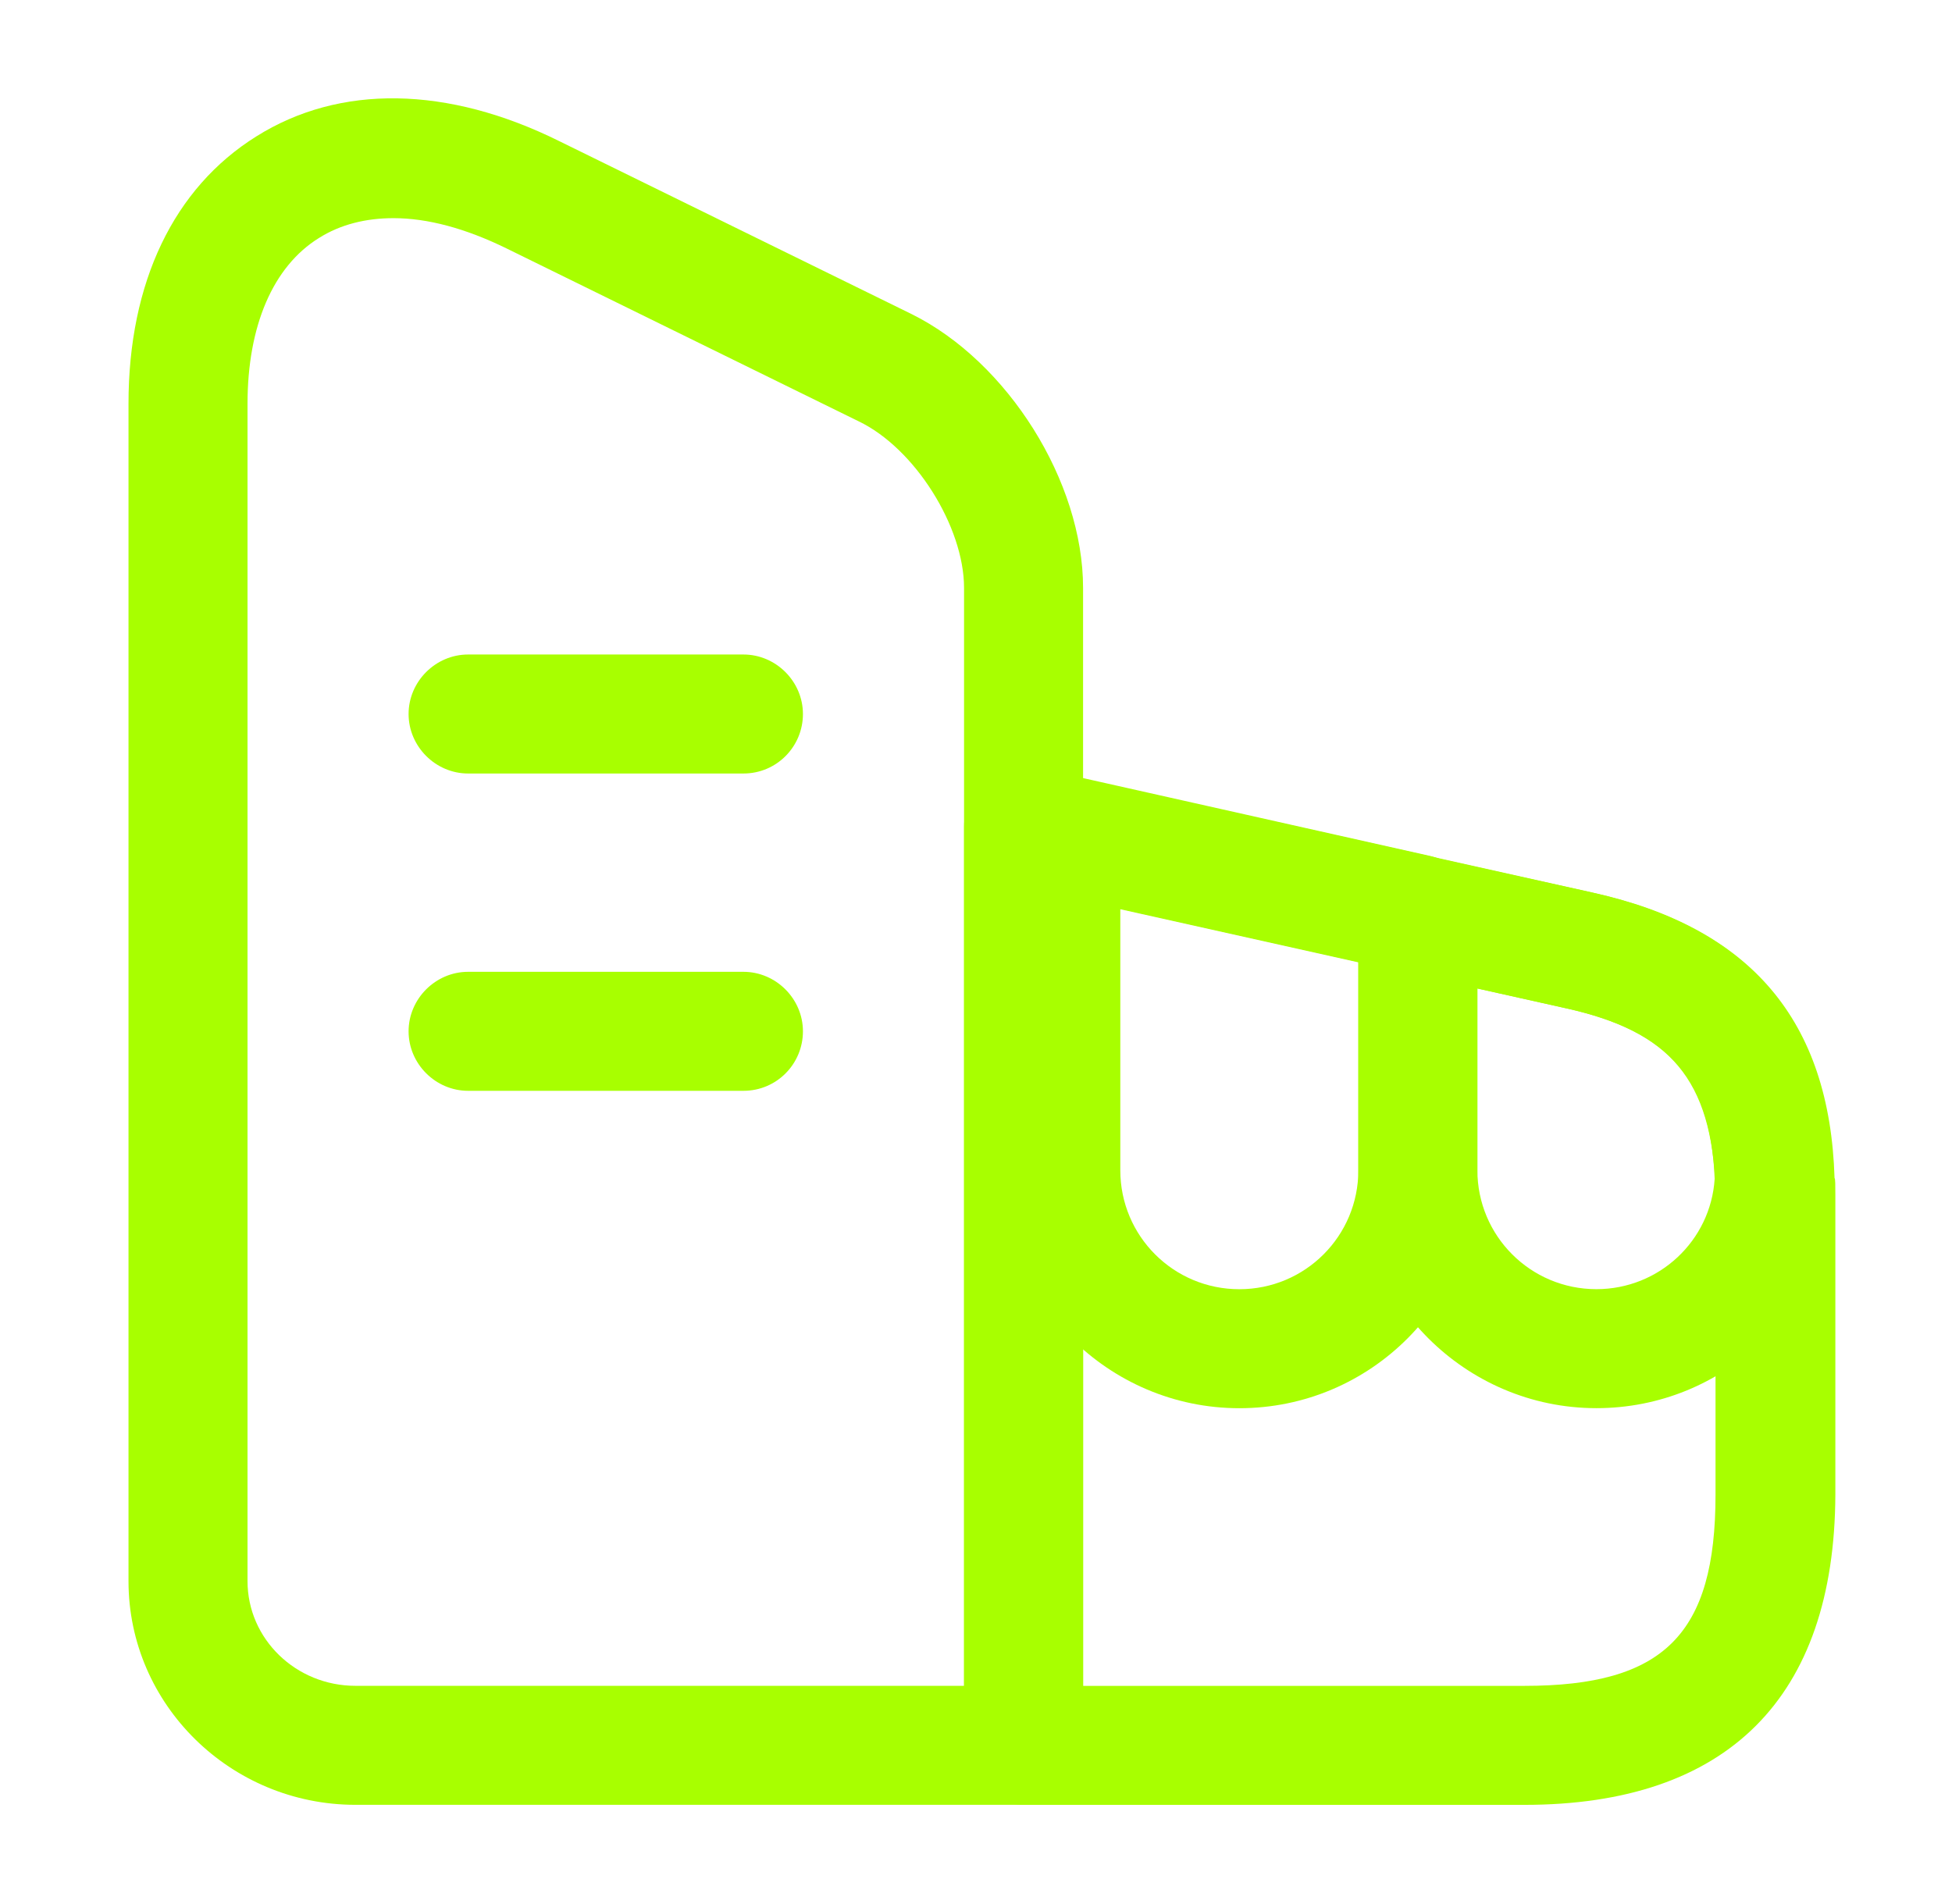
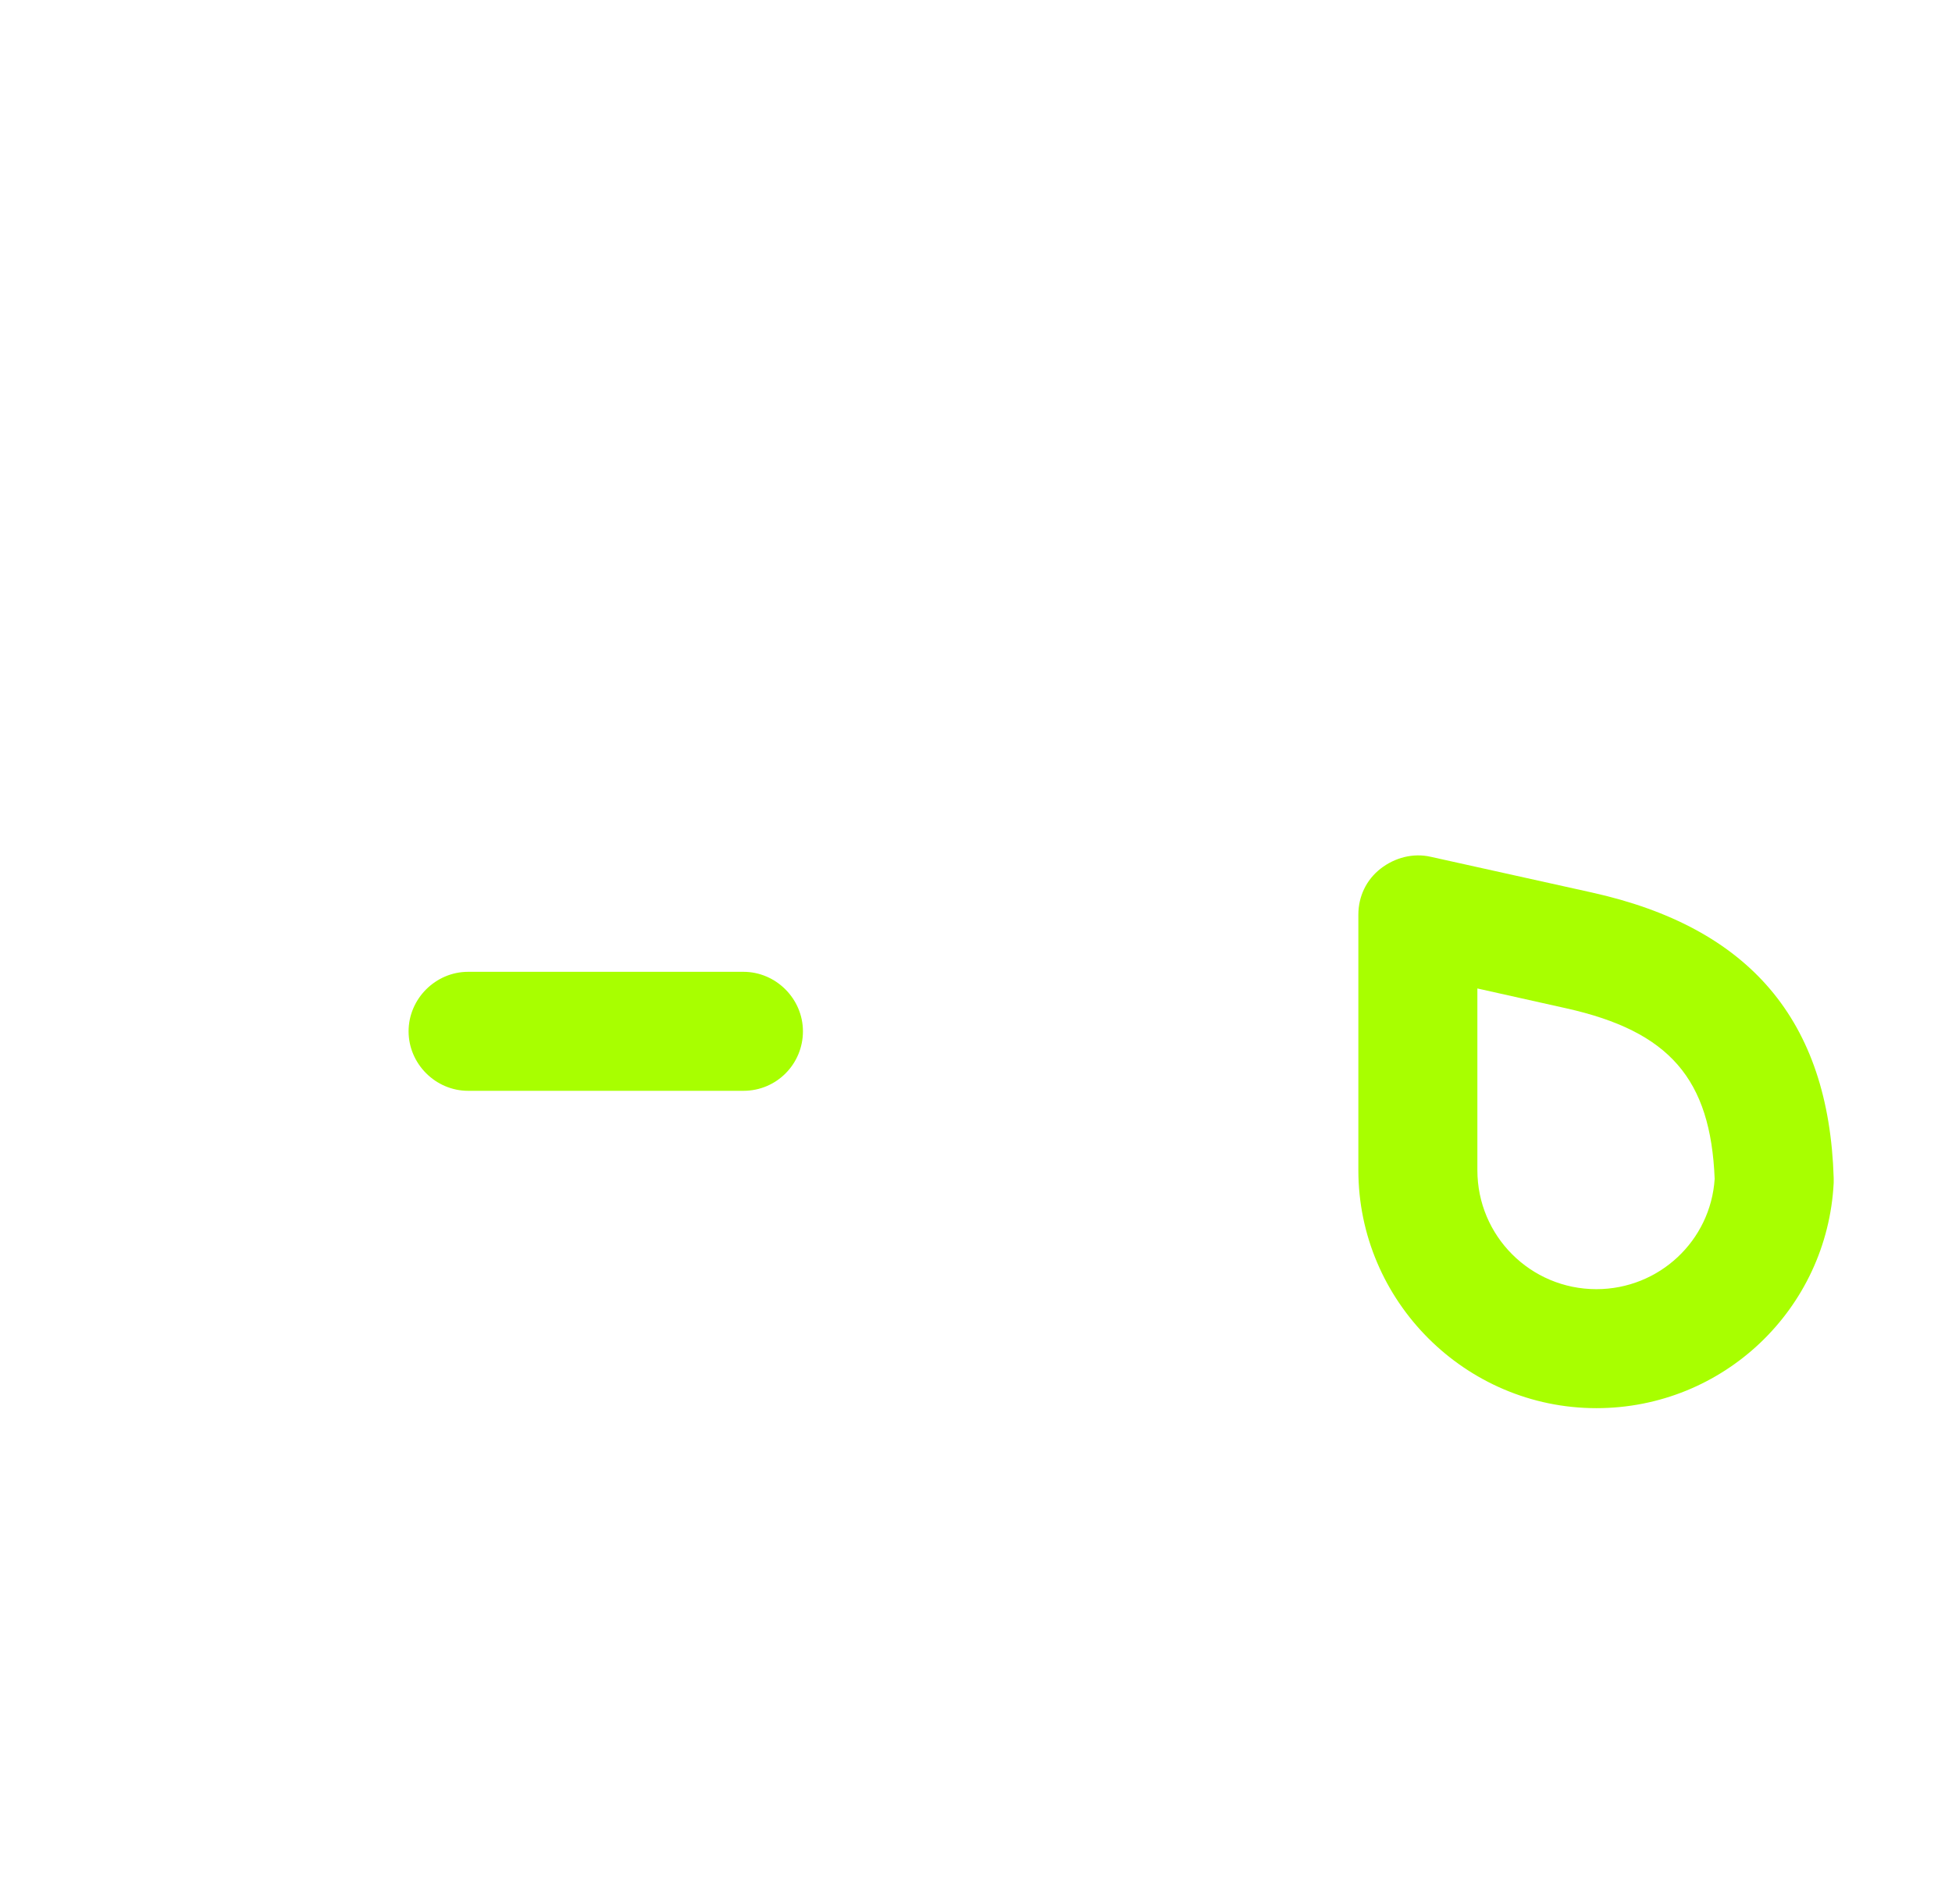
<svg xmlns="http://www.w3.org/2000/svg" width="41" height="40" viewBox="0 0 41 40" fill="none">
-   <path d="M21.499 37.916H7.466C4.849 37.916 2.699 35.816 2.699 33.216V8.483C2.699 5.933 3.649 3.95 5.383 2.866C7.133 1.766 9.399 1.8 11.749 2.966L19.149 6.599C21.166 7.599 22.749 10.116 22.749 12.35V36.666C22.749 37.349 22.183 37.916 21.499 37.916ZM8.266 4.583C7.683 4.583 7.149 4.716 6.699 5C5.733 5.599 5.199 6.849 5.199 8.483V33.216C5.199 34.433 6.216 35.416 7.466 35.416H20.249V12.35C20.249 11.066 19.216 9.416 18.033 8.85L10.633 5.216C9.783 4.8 8.983 4.583 8.266 4.583Z" fill="#A8FF00" />
-   <path d="M32.017 37.917H21.5C20.817 37.917 20.25 37.351 20.25 36.667V17.367C20.25 16.984 20.417 16.634 20.717 16.401C21.017 16.167 21.383 16.067 21.767 16.151L22.55 16.317L33.45 18.751C36.767 19.484 38.433 21.434 38.533 24.751C38.55 24.751 38.55 24.917 38.55 25.101V31.401C38.533 35.667 36.283 37.917 32.017 37.917ZM22.75 35.417H32.017C34.95 35.417 36.033 34.334 36.033 31.401V24.967C35.95 22.684 35.083 21.667 32.9 21.184L22.75 18.917V35.417Z" fill="#A8FF00" />
-   <path d="M15.615 16.25H9.832C9.149 16.25 8.582 15.683 8.582 15C8.582 14.317 9.149 13.75 9.832 13.75H15.615C16.299 13.75 16.865 14.317 16.865 15C16.865 15.683 16.315 16.25 15.615 16.25Z" fill="#A8FF00" />
  <path d="M15.615 22.916H9.832C9.149 22.916 8.582 22.35 8.582 21.666C8.582 20.983 9.149 20.416 9.832 20.416H15.615C16.299 20.416 16.865 20.983 16.865 21.666C16.865 22.35 16.315 22.916 15.615 22.916Z" fill="#A8FF00" />
-   <path d="M26.031 29.584C23.281 29.584 21.031 27.334 21.031 24.584V17.534C21.031 17.151 21.198 16.801 21.498 16.551C21.798 16.301 22.181 16.217 22.548 16.301L30.048 17.984C30.615 18.117 31.031 18.617 31.031 19.201V24.567C31.031 27.334 28.798 29.584 26.031 29.584ZM23.531 19.101V24.584C23.531 25.967 24.648 27.084 26.031 27.084C27.415 27.084 28.531 25.967 28.531 24.584V20.217L23.531 19.101Z" fill="#A8FF00" />
  <path d="M33.531 29.583C30.781 29.583 28.531 27.333 28.531 24.583V19.216C28.531 18.833 28.698 18.483 28.998 18.249C29.298 18.016 29.681 17.916 30.048 17.999L33.431 18.749C36.748 19.483 38.415 21.433 38.515 24.749C38.515 24.783 38.515 24.816 38.515 24.849C38.381 27.499 36.198 29.583 33.531 29.583ZM31.031 20.766V24.583C31.031 25.966 32.148 27.083 33.531 27.083C34.848 27.083 35.931 26.066 36.015 24.766C35.931 22.666 35.065 21.666 32.898 21.183L31.031 20.766Z" fill="#A8FF00" />
</svg>